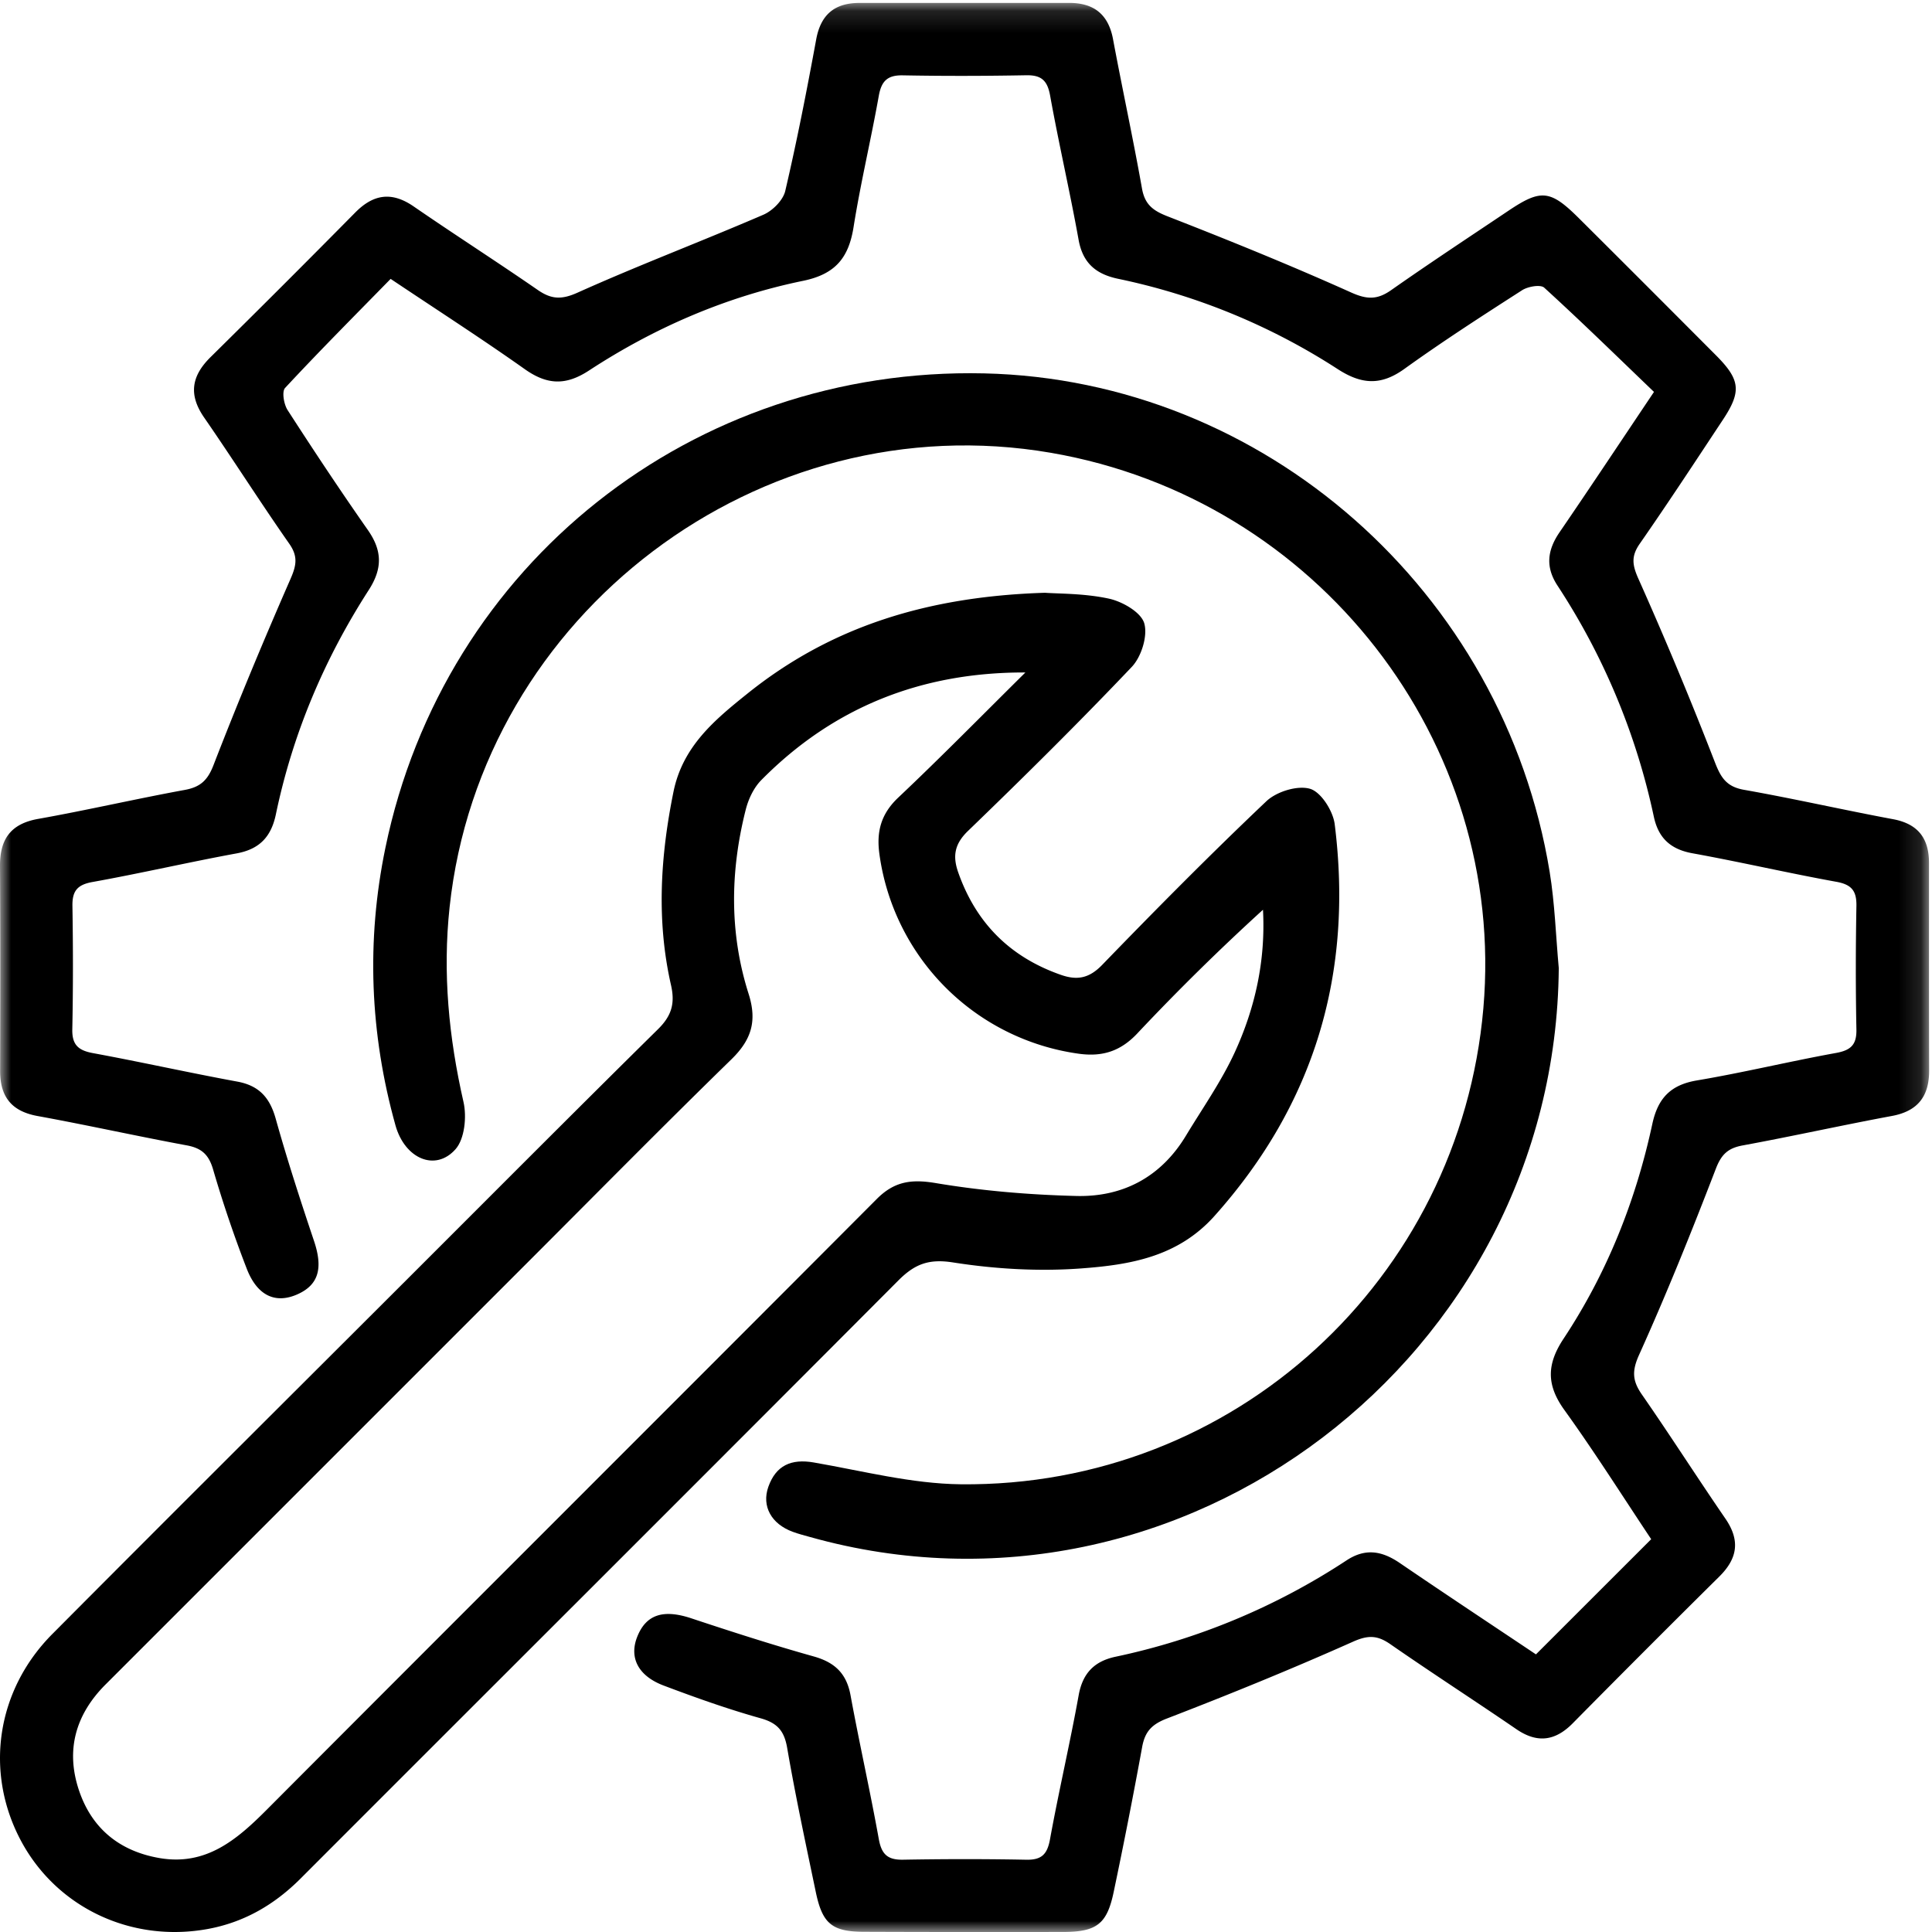
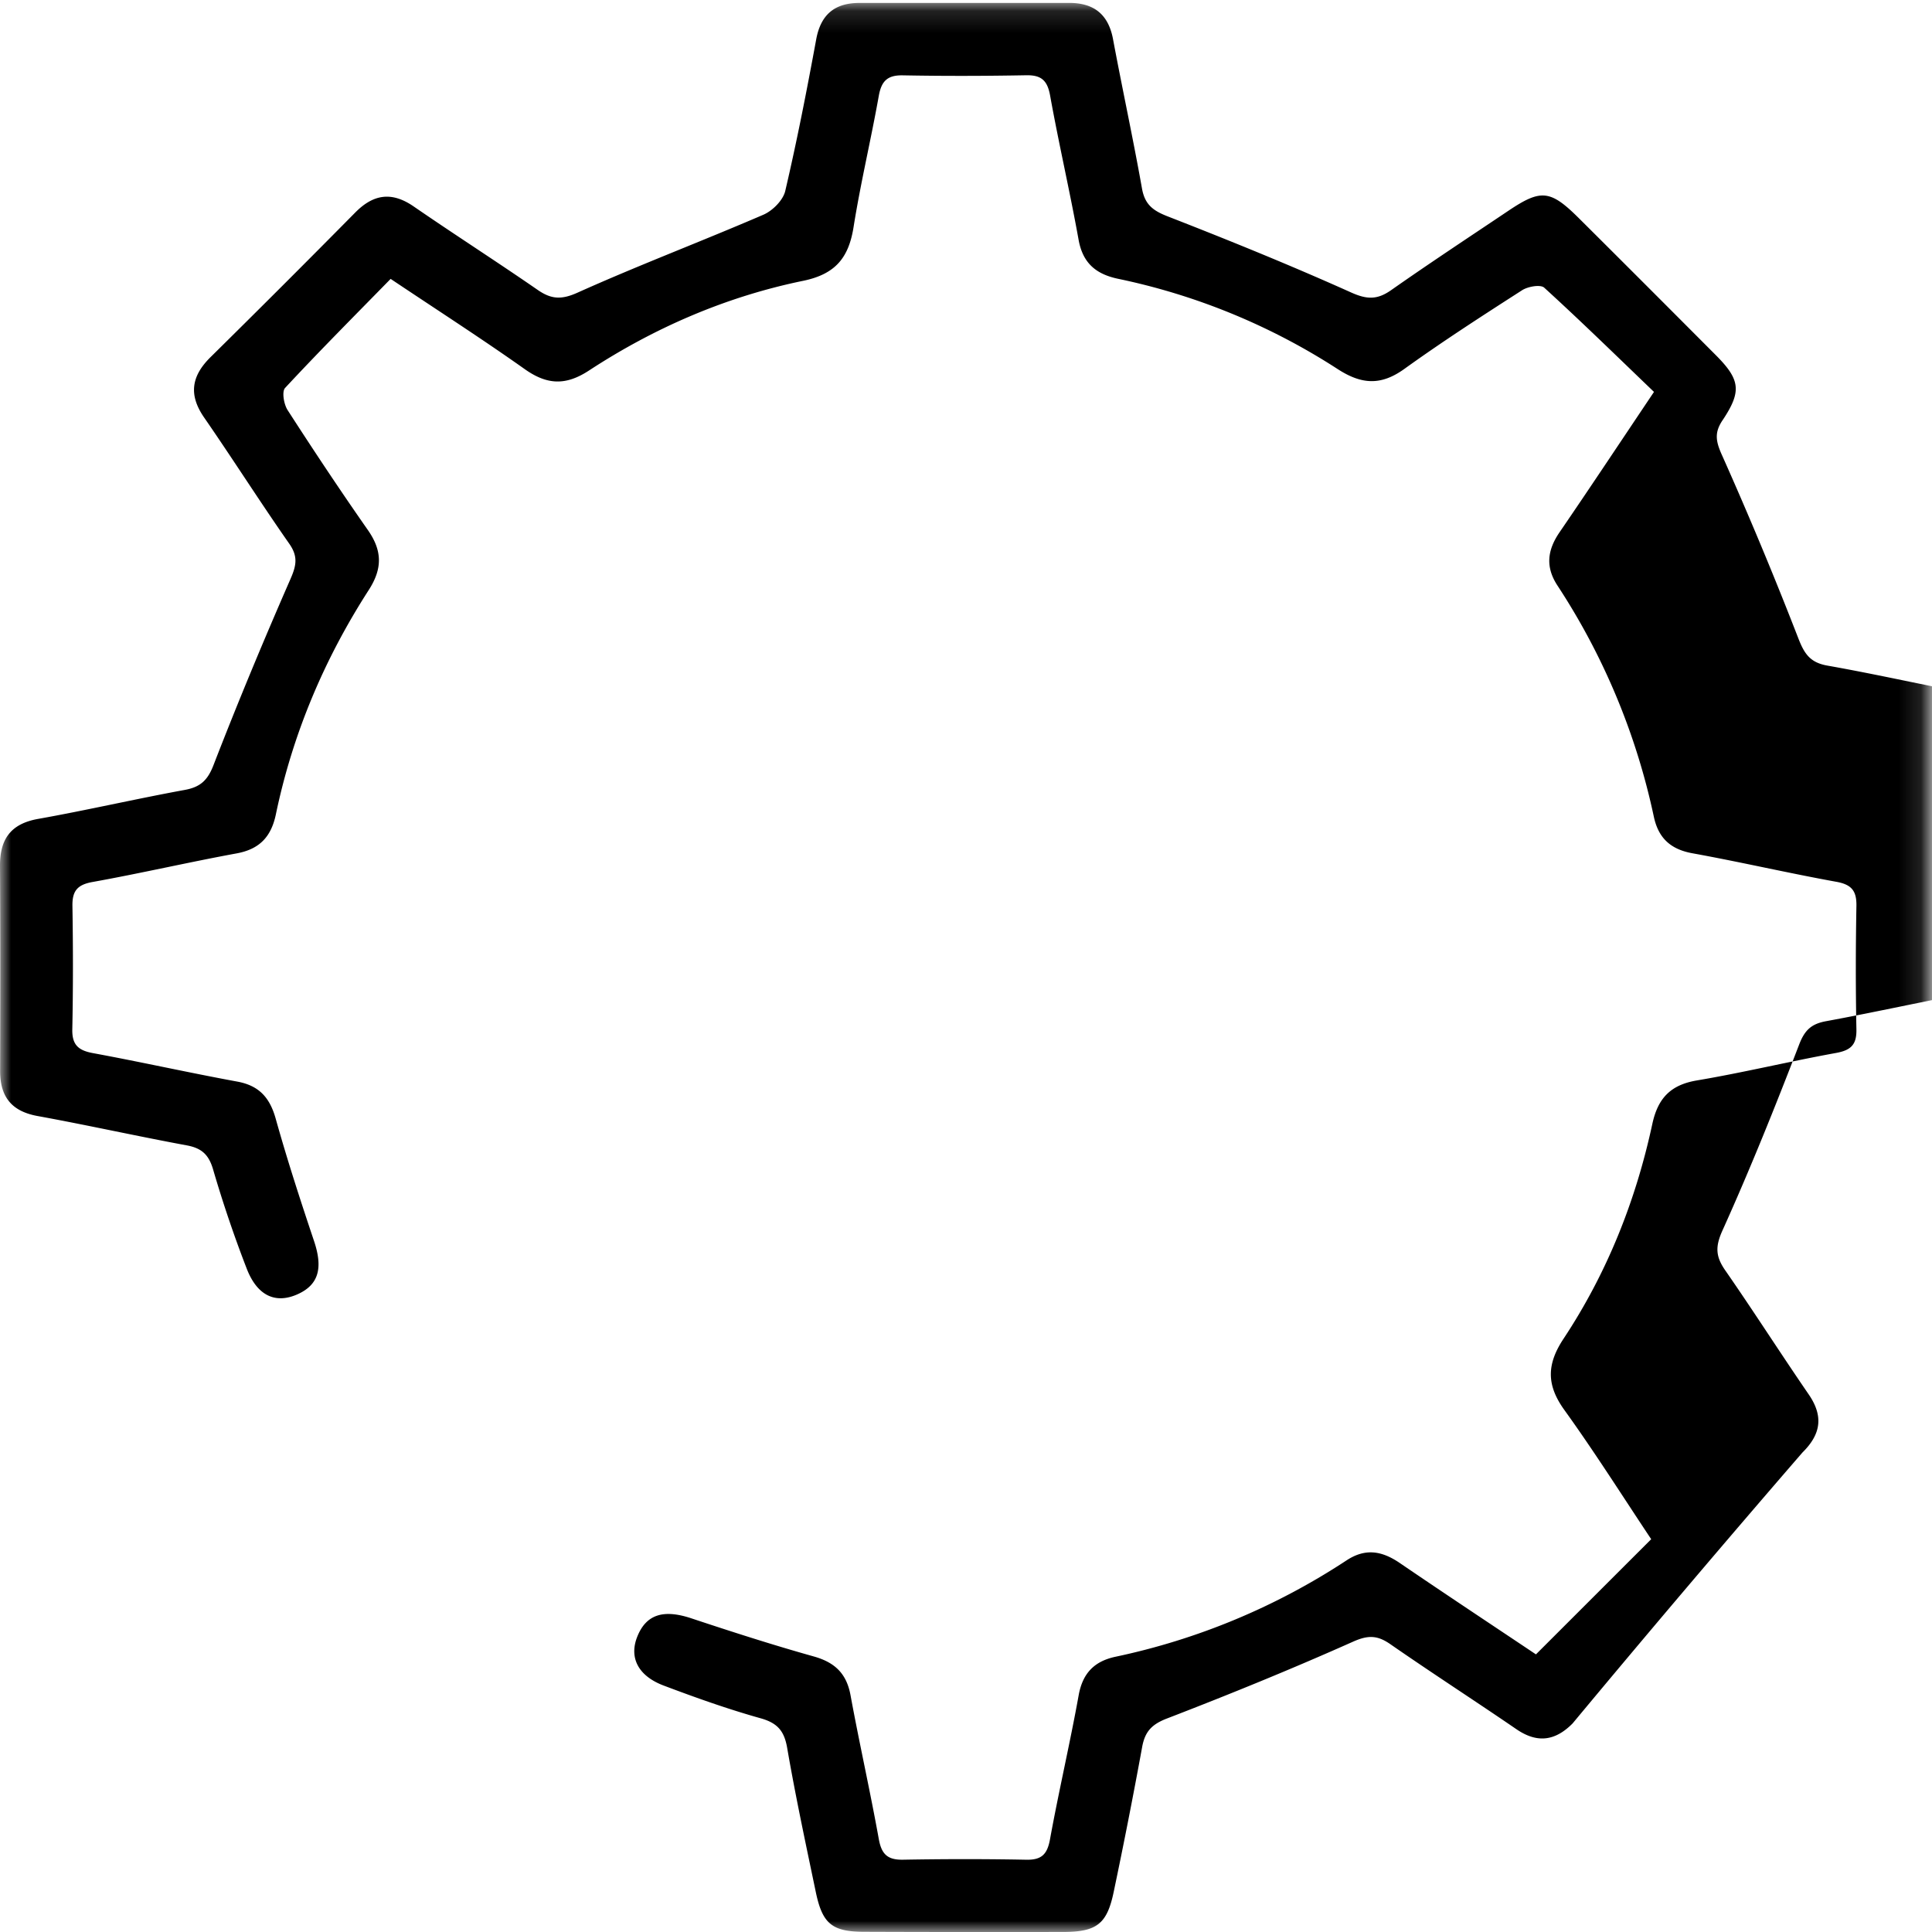
<svg xmlns="http://www.w3.org/2000/svg" xmlns:xlink="http://www.w3.org/1999/xlink" width="88" height="88" viewBox="0 0 88 88">
  <defs>
    <filter id="tqjpj1fbna">
      <feColorMatrix in="SourceGraphic" values="0 0 0 0 1 0 0 0 0 1 0 0 0 0 1 0 0 0 1 0" />
    </filter>
    <path id="p0dg7zm3eb" d="M0 .133h87.87V88H0z" />
  </defs>
  <g filter="url(#tqjpj1fbna)" fill="none" fill-rule="evenodd">
    <mask id="kctwzm4ddc" fill="#fff">
      <use xlink:href="#p0dg7zm3eb" />
    </mask>
-     <path d="m69.96 75.355 5.25-5.247c-1.296-1.943-2.566-3.956-3.954-5.883-.821-1.14-.812-2.08-.036-3.252 1.976-2.985 3.287-6.277 4.04-9.773.251-1.168.823-1.783 2.026-1.987 2.118-.357 4.212-.866 6.327-1.249.674-.121.958-.36.944-1.071-.037-1.873-.034-3.747 0-5.62.014-.683-.207-.98-.907-1.107-2.193-.397-4.367-.902-6.56-1.3-1-.18-1.554-.696-1.761-1.67a30.886 30.886 0 0 0-4.39-10.527c-.56-.857-.454-1.621.1-2.43 1.394-2.036 2.757-4.093 4.298-6.388-1.658-1.59-3.302-3.2-5-4.748-.17-.154-.741-.054-1.006.116-1.81 1.162-3.62 2.33-5.365 3.585-1.068.767-1.947.713-3.04.005a29.42 29.42 0 0 0-9.998-4.11c-1.007-.212-1.608-.712-1.8-1.78-.394-2.194-.901-4.368-1.296-6.562-.124-.69-.397-.941-1.088-.929-1.872.034-3.746.039-5.619.004-.7-.014-.976.256-1.097.932-.356 2-.832 3.98-1.15 5.984-.223 1.394-.827 2.14-2.297 2.443-3.5.72-6.76 2.128-9.752 4.085-1.072.702-1.92.652-2.933-.066-1.947-1.378-3.956-2.67-6.103-4.107-1.616 1.653-3.242 3.283-4.808 4.968-.154.166-.056.743.114 1.007 1.187 1.841 2.4 3.668 3.656 5.463.655.937.675 1.75.04 2.735-2.024 3.141-3.463 6.544-4.228 10.21-.214 1.026-.741 1.592-1.79 1.785-2.193.403-4.367.908-6.56 1.302-.701.125-.93.414-.918 1.097.03 1.873.033 3.748-.006 5.62-.014.715.29.959.951 1.08 2.193.404 4.37.892 6.564 1.295.997.184 1.482.733 1.75 1.69.525 1.876 1.128 3.73 1.748 5.578.41 1.224.212 1.985-.747 2.416-1 .45-1.838.084-2.321-1.164a56.203 56.203 0 0 1-1.533-4.522c-.197-.671-.521-.967-1.194-1.092-2.27-.42-4.526-.923-6.797-1.337-1.192-.216-1.71-.88-1.708-2.055.008-3.11.013-6.218-.006-9.328-.007-1.216.473-1.926 1.737-2.151 2.233-.398 4.447-.911 6.679-1.32.708-.13 1.04-.434 1.308-1.128 1.104-2.85 2.28-5.675 3.505-8.475.27-.617.355-1.028-.054-1.612-1.325-1.893-2.563-3.847-3.877-5.747-.717-1.038-.581-1.89.294-2.753a716.954 716.954 0 0 0 6.594-6.59c.828-.837 1.663-.956 2.656-.272 1.87 1.288 3.784 2.513 5.652 3.804.619.427 1.08.453 1.819.12 2.787-1.252 5.65-2.335 8.457-3.546.42-.181.898-.66.997-1.082.535-2.287.985-4.594 1.41-6.905.209-1.14.849-1.659 1.967-1.66l9.565-.001c1.116.001 1.777.52 1.988 1.65.424 2.27.915 4.528 1.319 6.802.13.733.501 1.01 1.169 1.27 2.811 1.096 5.61 2.233 8.362 3.469.726.326 1.193.33 1.82-.11 1.76-1.235 3.557-2.418 5.343-3.617 1.477-.991 1.904-.952 3.199.335 2.091 2.08 4.174 4.167 6.256 6.256 1.101 1.106 1.164 1.639.32 2.918C77.232 21 75.987 22.9 74.69 24.764c-.4.574-.343.97-.062 1.6a181.332 181.332 0 0 1 3.484 8.357c.274.708.533 1.114 1.326 1.254 2.274.402 4.527.917 6.797 1.34 1.144.215 1.628.886 1.629 1.994.001 3.149-.003 6.298.006 9.447.003 1.167-.502 1.853-1.693 2.074-2.27.422-4.525.924-6.796 1.342-.667.122-.971.4-1.225 1.058-1.098 2.853-2.24 5.693-3.497 8.479-.335.741-.305 1.186.125 1.807 1.295 1.865 2.517 3.78 3.803 5.652.684.995.562 1.818-.283 2.65A817.704 817.704 0 0 0 71.63 78.5c-.793.8-1.607.914-2.558.264-1.906-1.305-3.848-2.558-5.746-3.875-.587-.407-1.01-.42-1.7-.111-2.791 1.245-5.625 2.4-8.477 3.499-.695.268-1.001.6-1.128 1.31a253.354 253.354 0 0 1-1.289 6.565c-.305 1.48-.77 1.843-2.298 1.846-3.029.005-6.058.005-9.087-.007-1.45-.006-1.887-.365-2.189-1.813-.455-2.183-.924-4.364-1.303-6.561-.134-.782-.447-1.138-1.214-1.353-1.492-.418-2.958-.94-4.409-1.488-1.168-.44-1.578-1.272-1.212-2.21.403-1.034 1.196-1.276 2.465-.855 1.849.614 3.705 1.212 5.58 1.738.957.269 1.493.774 1.675 1.765.403 2.192.895 4.369 1.29 6.563.125.686.404.942 1.097.93 1.872-.033 3.746-.036 5.619.001.701.014.956-.25 1.08-.93.4-2.194.91-4.368 1.306-6.563.182-1.01.72-1.549 1.68-1.753a30.646 30.646 0 0 0 10.523-4.39c.869-.571 1.624-.424 2.426.123 2.038 1.39 4.096 2.752 6.2 4.16" fill="#000" mask="url(#kctwzm4ddc)" />
-     <path d="M46.708 30.63c-4.76-.015-8.766 1.596-12.03 4.9-.342.345-.586.86-.708 1.338-.713 2.805-.753 5.633.128 8.4.397 1.248.125 2.097-.786 2.986-3.09 3.013-6.12 6.088-9.172 9.14L4.81 76.724c-1.368 1.368-1.83 2.992-1.211 4.829.583 1.734 1.847 2.762 3.653 3.077 2.12.37 3.524-.821 4.897-2.199 9.253-9.283 18.535-18.537 27.788-27.82.8-.803 1.576-.91 2.686-.723 2.11.354 4.263.534 6.403.587 2.128.053 3.86-.87 4.991-2.745.762-1.262 1.622-2.482 2.232-3.815.923-2.018 1.402-4.17 1.278-6.477a103.72 103.72 0 0 0-5.72 5.629c-.77.82-1.6 1.078-2.675.928a10.635 10.635 0 0 1-9.075-9.085c-.143-1.025.067-1.835.857-2.581 1.968-1.86 3.867-3.795 5.793-5.7M47.601 27c.606.046 1.786.024 2.908.267.615.133 1.461.619 1.609 1.12.168.572-.128 1.527-.566 1.988-2.422 2.55-4.926 5.026-7.458 7.47-.625.602-.708 1.157-.445 1.901.811 2.3 2.358 3.845 4.663 4.654.755.266 1.298.163 1.894-.454 2.447-2.528 4.923-5.03 7.476-7.451.463-.439 1.42-.735 1.992-.565.501.15 1.044 1.01 1.12 1.613.845 6.751-.89 12.716-5.478 17.845-1.671 1.868-3.855 2.223-6.066 2.387-1.934.144-3.924.028-5.843-.273-1.113-.175-1.751.082-2.49.823-9.06 9.093-18.15 18.155-27.222 27.236-1.197 1.199-2.584 2.004-4.25 2.305-3.486.629-6.88-.99-8.499-4.038-1.653-3.112-1.118-6.83 1.437-9.4 5.442-5.473 10.914-10.916 16.374-16.371 3.734-3.73 7.458-7.473 11.216-11.18.61-.602.784-1.16.59-2.008-.667-2.933-.485-5.86.112-8.8.421-2.079 1.882-3.283 3.374-4.48C37.839 28.547 42.23 27.166 47.6 27" fill="#000" />
-     <path d="M71 44.099c-.145 17.698-17.16 30.659-34.093 25.913-.268-.075-.538-.144-.798-.24-.97-.355-1.427-1.162-1.111-2.052.346-.972 1.04-1.285 2.071-1.106 2.223.385 4.457.969 6.692.993 12.427.134 22.729-9.317 23.804-21.68 1.055-12.143-7.56-23.21-19.696-25.302-13.247-2.283-25.955 7.336-27.39 20.691-.323 3.013-.036 5.943.633 8.88.153.673.052 1.683-.366 2.152-.92 1.034-2.31.427-2.733-1.09-1.165-4.176-1.336-8.401-.458-12.644 2.676-12.938 14.015-21.908 27.272-21.607 12.735.29 23.659 9.901 25.757 22.701.237 1.448.282 2.927.416 4.391" fill="#000" />
+     <path d="m69.96 75.355 5.25-5.247c-1.296-1.943-2.566-3.956-3.954-5.883-.821-1.14-.812-2.08-.036-3.252 1.976-2.985 3.287-6.277 4.04-9.773.251-1.168.823-1.783 2.026-1.987 2.118-.357 4.212-.866 6.327-1.249.674-.121.958-.36.944-1.071-.037-1.873-.034-3.747 0-5.62.014-.683-.207-.98-.907-1.107-2.193-.397-4.367-.902-6.56-1.3-1-.18-1.554-.696-1.761-1.67a30.886 30.886 0 0 0-4.39-10.527c-.56-.857-.454-1.621.1-2.43 1.394-2.036 2.757-4.093 4.298-6.388-1.658-1.59-3.302-3.2-5-4.748-.17-.154-.741-.054-1.006.116-1.81 1.162-3.62 2.33-5.365 3.585-1.068.767-1.947.713-3.04.005a29.42 29.42 0 0 0-9.998-4.11c-1.007-.212-1.608-.712-1.8-1.78-.394-2.194-.901-4.368-1.296-6.562-.124-.69-.397-.941-1.088-.929-1.872.034-3.746.039-5.619.004-.7-.014-.976.256-1.097.932-.356 2-.832 3.98-1.15 5.984-.223 1.394-.827 2.14-2.297 2.443-3.5.72-6.76 2.128-9.752 4.085-1.072.702-1.92.652-2.933-.066-1.947-1.378-3.956-2.67-6.103-4.107-1.616 1.653-3.242 3.283-4.808 4.968-.154.166-.056.743.114 1.007 1.187 1.841 2.4 3.668 3.656 5.463.655.937.675 1.75.04 2.735-2.024 3.141-3.463 6.544-4.228 10.21-.214 1.026-.741 1.592-1.79 1.785-2.193.403-4.367.908-6.56 1.302-.701.125-.93.414-.918 1.097.03 1.873.033 3.748-.006 5.62-.014.715.29.959.951 1.08 2.193.404 4.37.892 6.564 1.295.997.184 1.482.733 1.75 1.69.525 1.876 1.128 3.73 1.748 5.578.41 1.224.212 1.985-.747 2.416-1 .45-1.838.084-2.321-1.164a56.203 56.203 0 0 1-1.533-4.522c-.197-.671-.521-.967-1.194-1.092-2.27-.42-4.526-.923-6.797-1.337-1.192-.216-1.71-.88-1.708-2.055.008-3.11.013-6.218-.006-9.328-.007-1.216.473-1.926 1.737-2.151 2.233-.398 4.447-.911 6.679-1.32.708-.13 1.04-.434 1.308-1.128 1.104-2.85 2.28-5.675 3.505-8.475.27-.617.355-1.028-.054-1.612-1.325-1.893-2.563-3.847-3.877-5.747-.717-1.038-.581-1.89.294-2.753a716.954 716.954 0 0 0 6.594-6.59c.828-.837 1.663-.956 2.656-.272 1.87 1.288 3.784 2.513 5.652 3.804.619.427 1.08.453 1.819.12 2.787-1.252 5.65-2.335 8.457-3.546.42-.181.898-.66.997-1.082.535-2.287.985-4.594 1.41-6.905.209-1.14.849-1.659 1.967-1.66l9.565-.001c1.116.001 1.777.52 1.988 1.65.424 2.27.915 4.528 1.319 6.802.13.733.501 1.01 1.169 1.27 2.811 1.096 5.61 2.233 8.362 3.469.726.326 1.193.33 1.82-.11 1.76-1.235 3.557-2.418 5.343-3.617 1.477-.991 1.904-.952 3.199.335 2.091 2.08 4.174 4.167 6.256 6.256 1.101 1.106 1.164 1.639.32 2.918c-.4.574-.343.97-.062 1.6a181.332 181.332 0 0 1 3.484 8.357c.274.708.533 1.114 1.326 1.254 2.274.402 4.527.917 6.797 1.34 1.144.215 1.628.886 1.629 1.994.001 3.149-.003 6.298.006 9.447.003 1.167-.502 1.853-1.693 2.074-2.27.422-4.525.924-6.796 1.342-.667.122-.971.4-1.225 1.058-1.098 2.853-2.24 5.693-3.497 8.479-.335.741-.305 1.186.125 1.807 1.295 1.865 2.517 3.78 3.803 5.652.684.995.562 1.818-.283 2.65A817.704 817.704 0 0 0 71.63 78.5c-.793.8-1.607.914-2.558.264-1.906-1.305-3.848-2.558-5.746-3.875-.587-.407-1.01-.42-1.7-.111-2.791 1.245-5.625 2.4-8.477 3.499-.695.268-1.001.6-1.128 1.31a253.354 253.354 0 0 1-1.289 6.565c-.305 1.48-.77 1.843-2.298 1.846-3.029.005-6.058.005-9.087-.007-1.45-.006-1.887-.365-2.189-1.813-.455-2.183-.924-4.364-1.303-6.561-.134-.782-.447-1.138-1.214-1.353-1.492-.418-2.958-.94-4.409-1.488-1.168-.44-1.578-1.272-1.212-2.21.403-1.034 1.196-1.276 2.465-.855 1.849.614 3.705 1.212 5.58 1.738.957.269 1.493.774 1.675 1.765.403 2.192.895 4.369 1.29 6.563.125.686.404.942 1.097.93 1.872-.033 3.746-.036 5.619.001.701.014.956-.25 1.08-.93.4-2.194.91-4.368 1.306-6.563.182-1.01.72-1.549 1.68-1.753a30.646 30.646 0 0 0 10.523-4.39c.869-.571 1.624-.424 2.426.123 2.038 1.39 4.096 2.752 6.2 4.16" fill="#000" mask="url(#kctwzm4ddc)" />
  </g>
</svg>